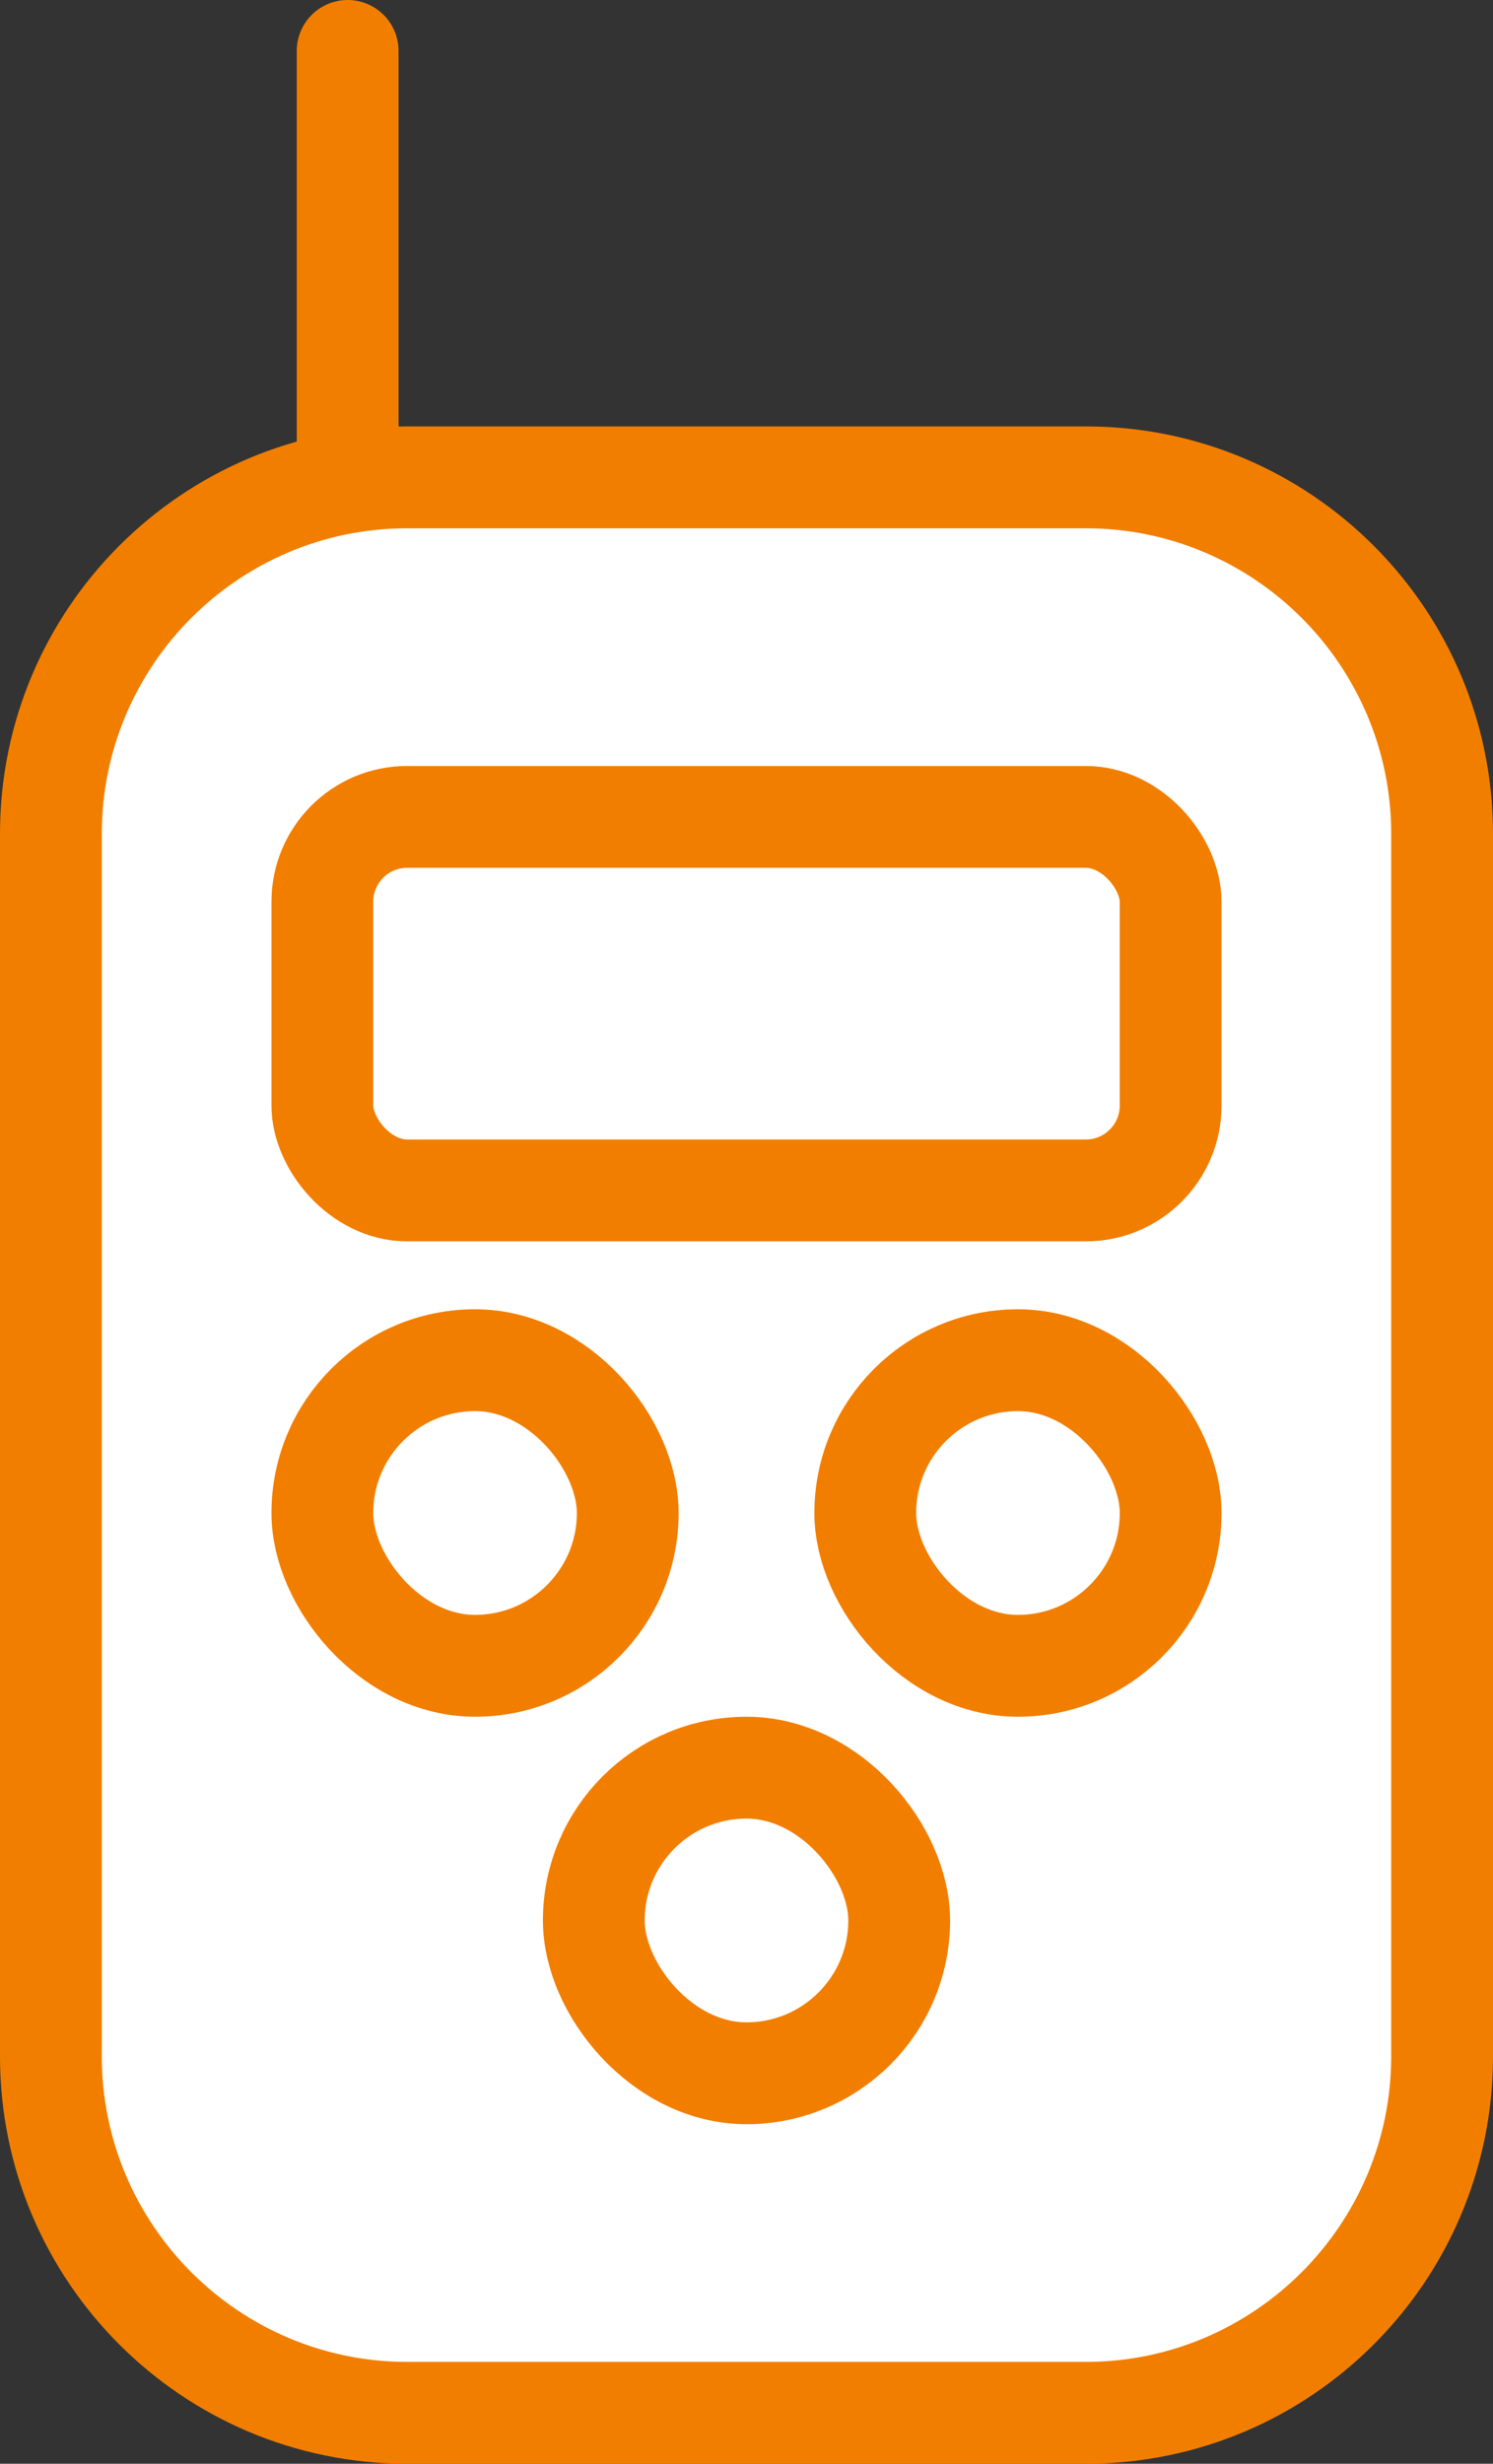
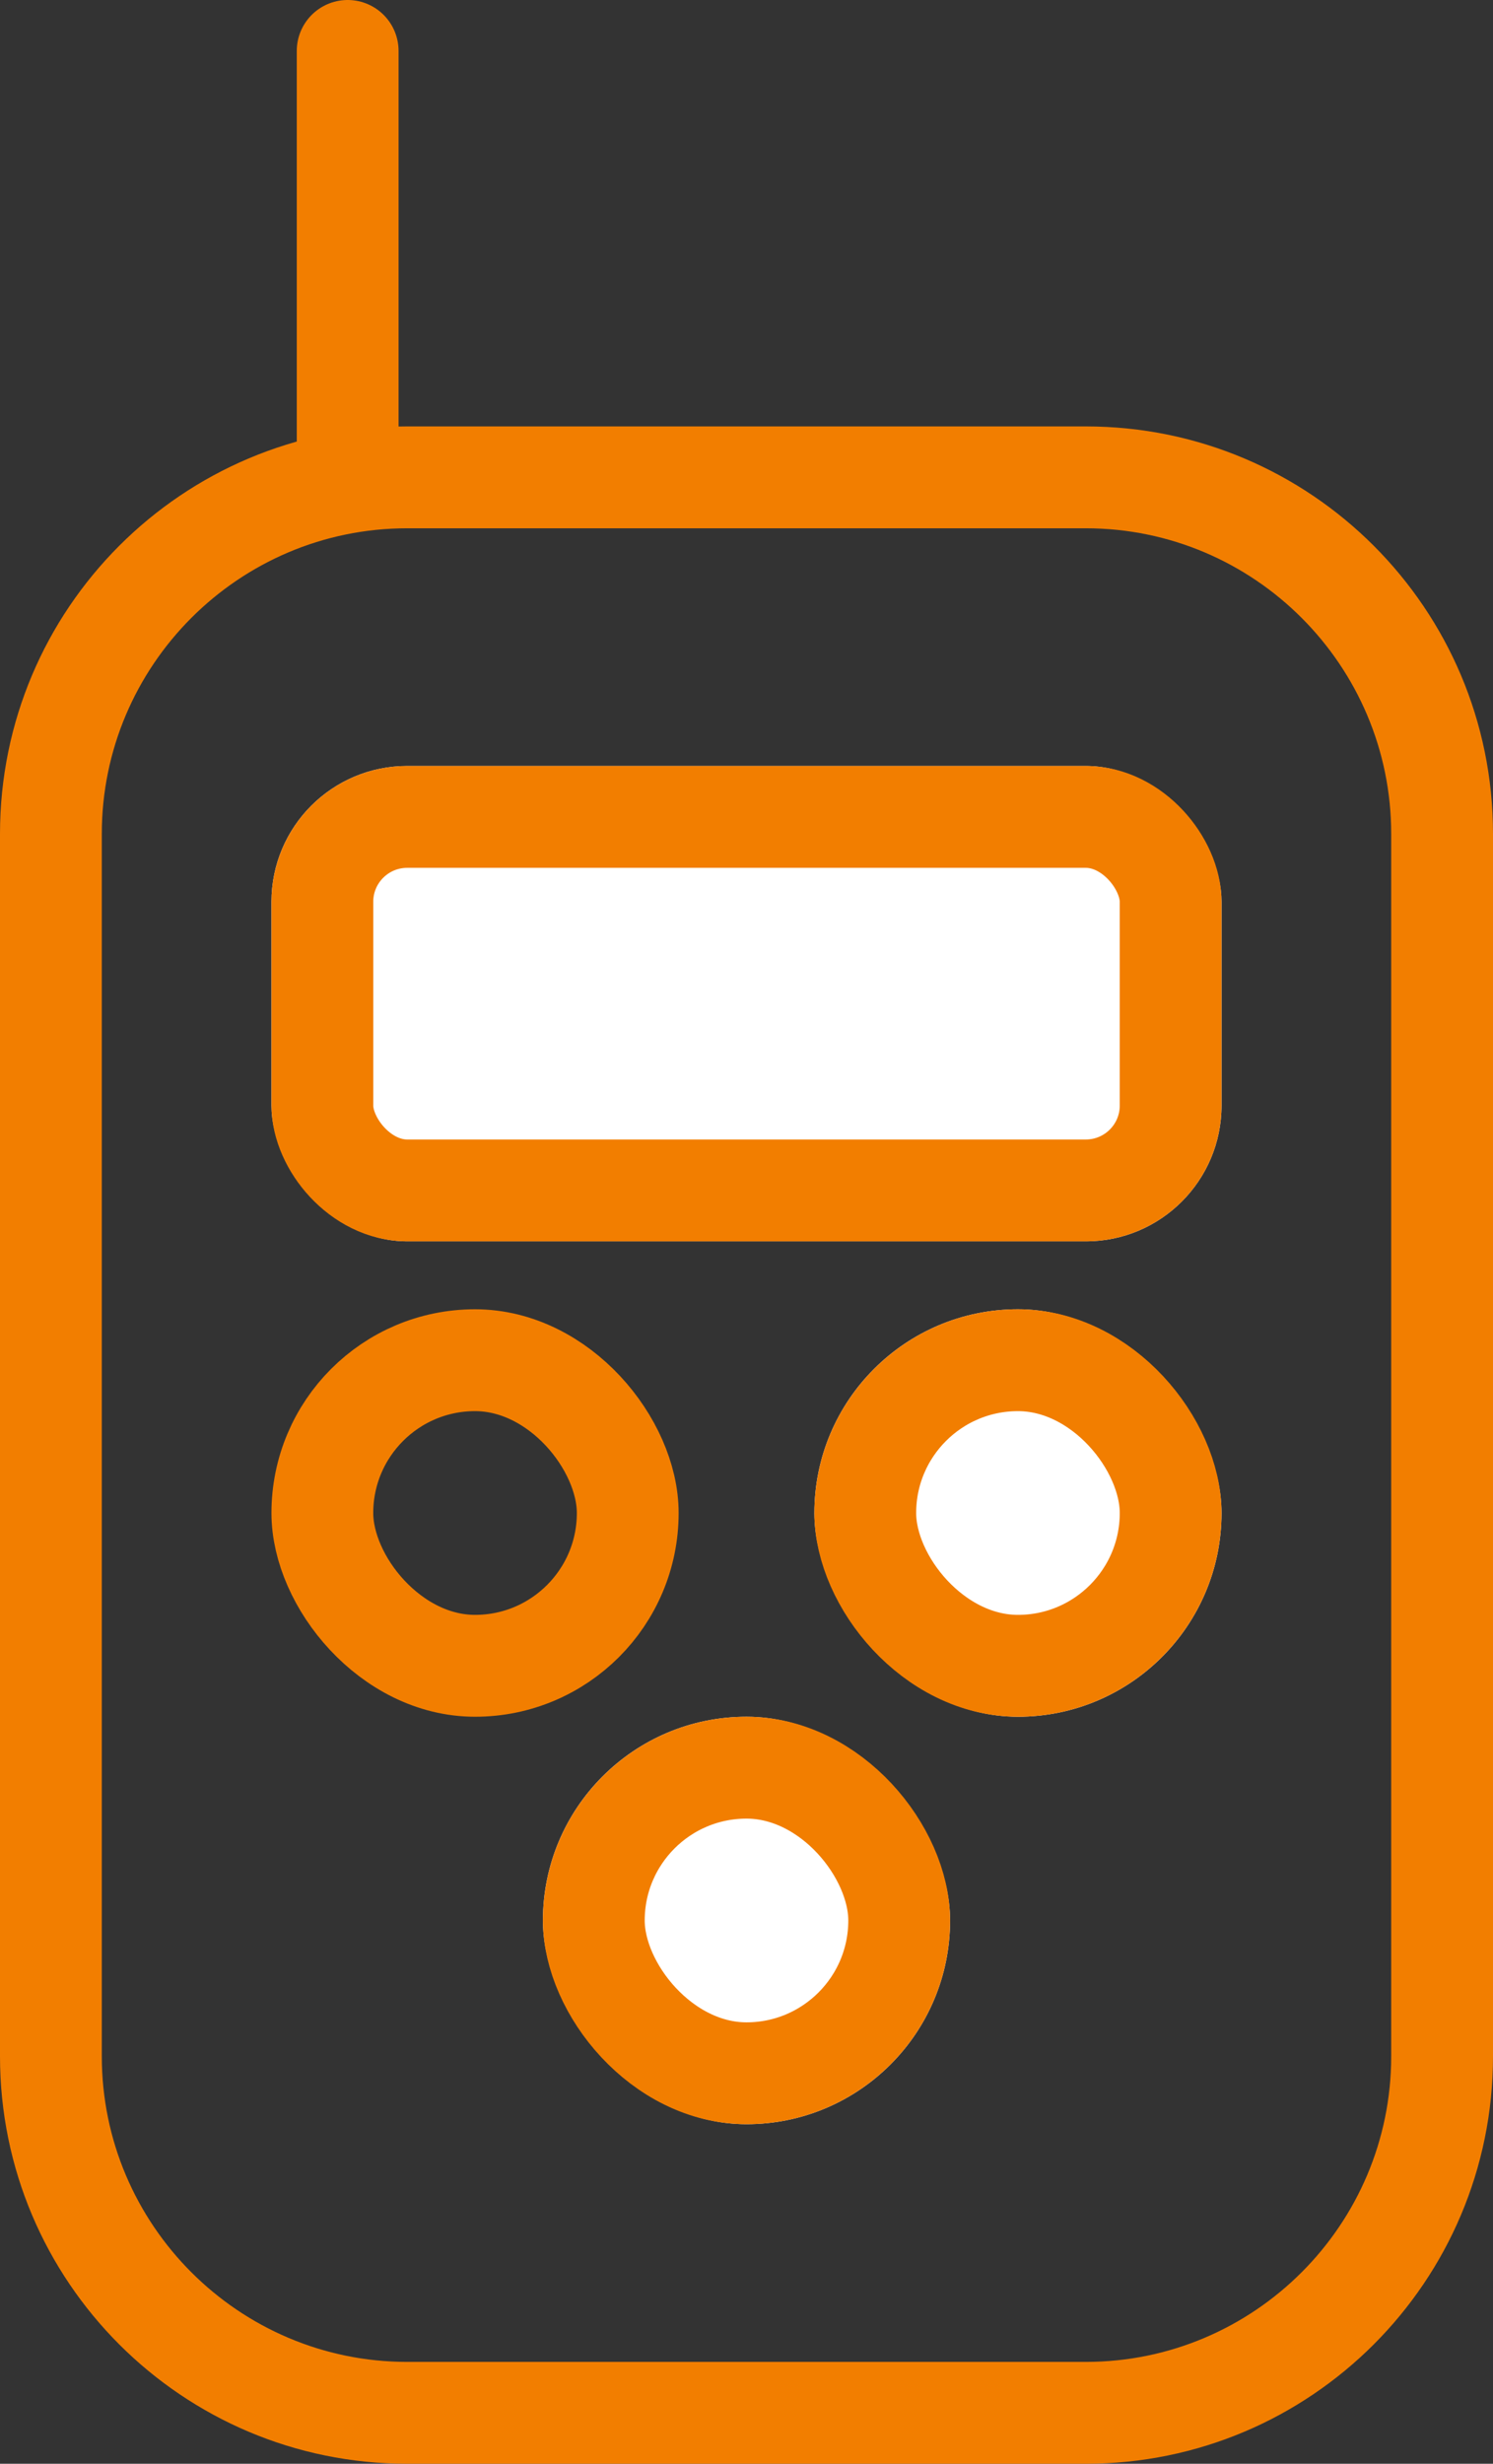
<svg xmlns="http://www.w3.org/2000/svg" width="22" height="36.279" viewBox="0 0 22 36.279">
  <rect x="0" y="0" width="22" height="36.279" fill="#333333" stroke="none" />
  <g id="rental_icon_010" transform="translate(-32 -8.721)">
    <g id="パス_246524" data-name="パス 246524" transform="translate(32 15)" fill="#fff">
-       <path d="M 16 29.25 L 6 29.25 C 3.105 29.25 0.75 26.895 0.75 24 L 0.75 6 C 0.75 3.105 3.105 0.75 6 0.75 L 16 0.75 C 18.895 0.75 21.25 3.105 21.25 6 L 21.25 24 C 21.25 26.895 18.895 29.25 16 29.25 Z" stroke="none" />
      <path d="M 6 1.5 C 3.519 1.5 1.5 3.519 1.5 6 L 1.5 24 C 1.5 26.481 3.519 28.5 6 28.5 L 16 28.5 C 18.481 28.5 20.5 26.481 20.5 24 L 20.5 6 C 20.5 3.519 18.481 1.5 16 1.5 L 6 1.5 M 6 0 L 16 0 C 19.314 0 22 2.686 22 6 L 22 24 C 22 27.314 19.314 30 16 30 L 6 30 C 2.686 30 0 27.314 0 24 L 0 6 C 0 2.686 2.686 0 6 0 Z" stroke="none" fill="#f27e00" />
    </g>
    <g id="長方形_79217" data-name="長方形 79217" transform="translate(36 20)" fill="#fff" stroke="#f27e00" stroke-width="1.5">
      <rect width="14" height="7" rx="2" stroke="none" />
      <rect x="0.75" y="0.75" width="12.5" height="5.5" rx="1.25" fill="none" />
    </g>
    <g id="長方形_79218" data-name="長方形 79218" transform="translate(36 28)" fill="#fff" stroke="#f27e00" stroke-width="1.5">
-       <rect width="6" height="6" rx="3" stroke="none" />
      <rect x="0.75" y="0.75" width="4.5" height="4.5" rx="2.25" fill="none" />
    </g>
    <g id="長方形_79219" data-name="長方形 79219" transform="translate(44 28)" fill="#fff" stroke="#f27e00" stroke-width="1.5">
      <rect width="6" height="6" rx="3" stroke="none" />
      <rect x="0.75" y="0.75" width="4.5" height="4.5" rx="2.25" fill="none" />
    </g>
    <g id="長方形_79220" data-name="長方形 79220" transform="translate(40 34)" fill="#fff" stroke="#f27e00" stroke-width="1.5">
      <rect width="6" height="6" rx="3" stroke="none" />
      <rect x="0.75" y="0.75" width="4.5" height="4.5" rx="2.25" fill="none" />
    </g>
    <path id="パス_246525" data-name="パス 246525" d="M37.123,15.723V9.471" fill="none" stroke="#f27e00" stroke-linecap="round" stroke-width="1.5" />
  </g>
</svg>